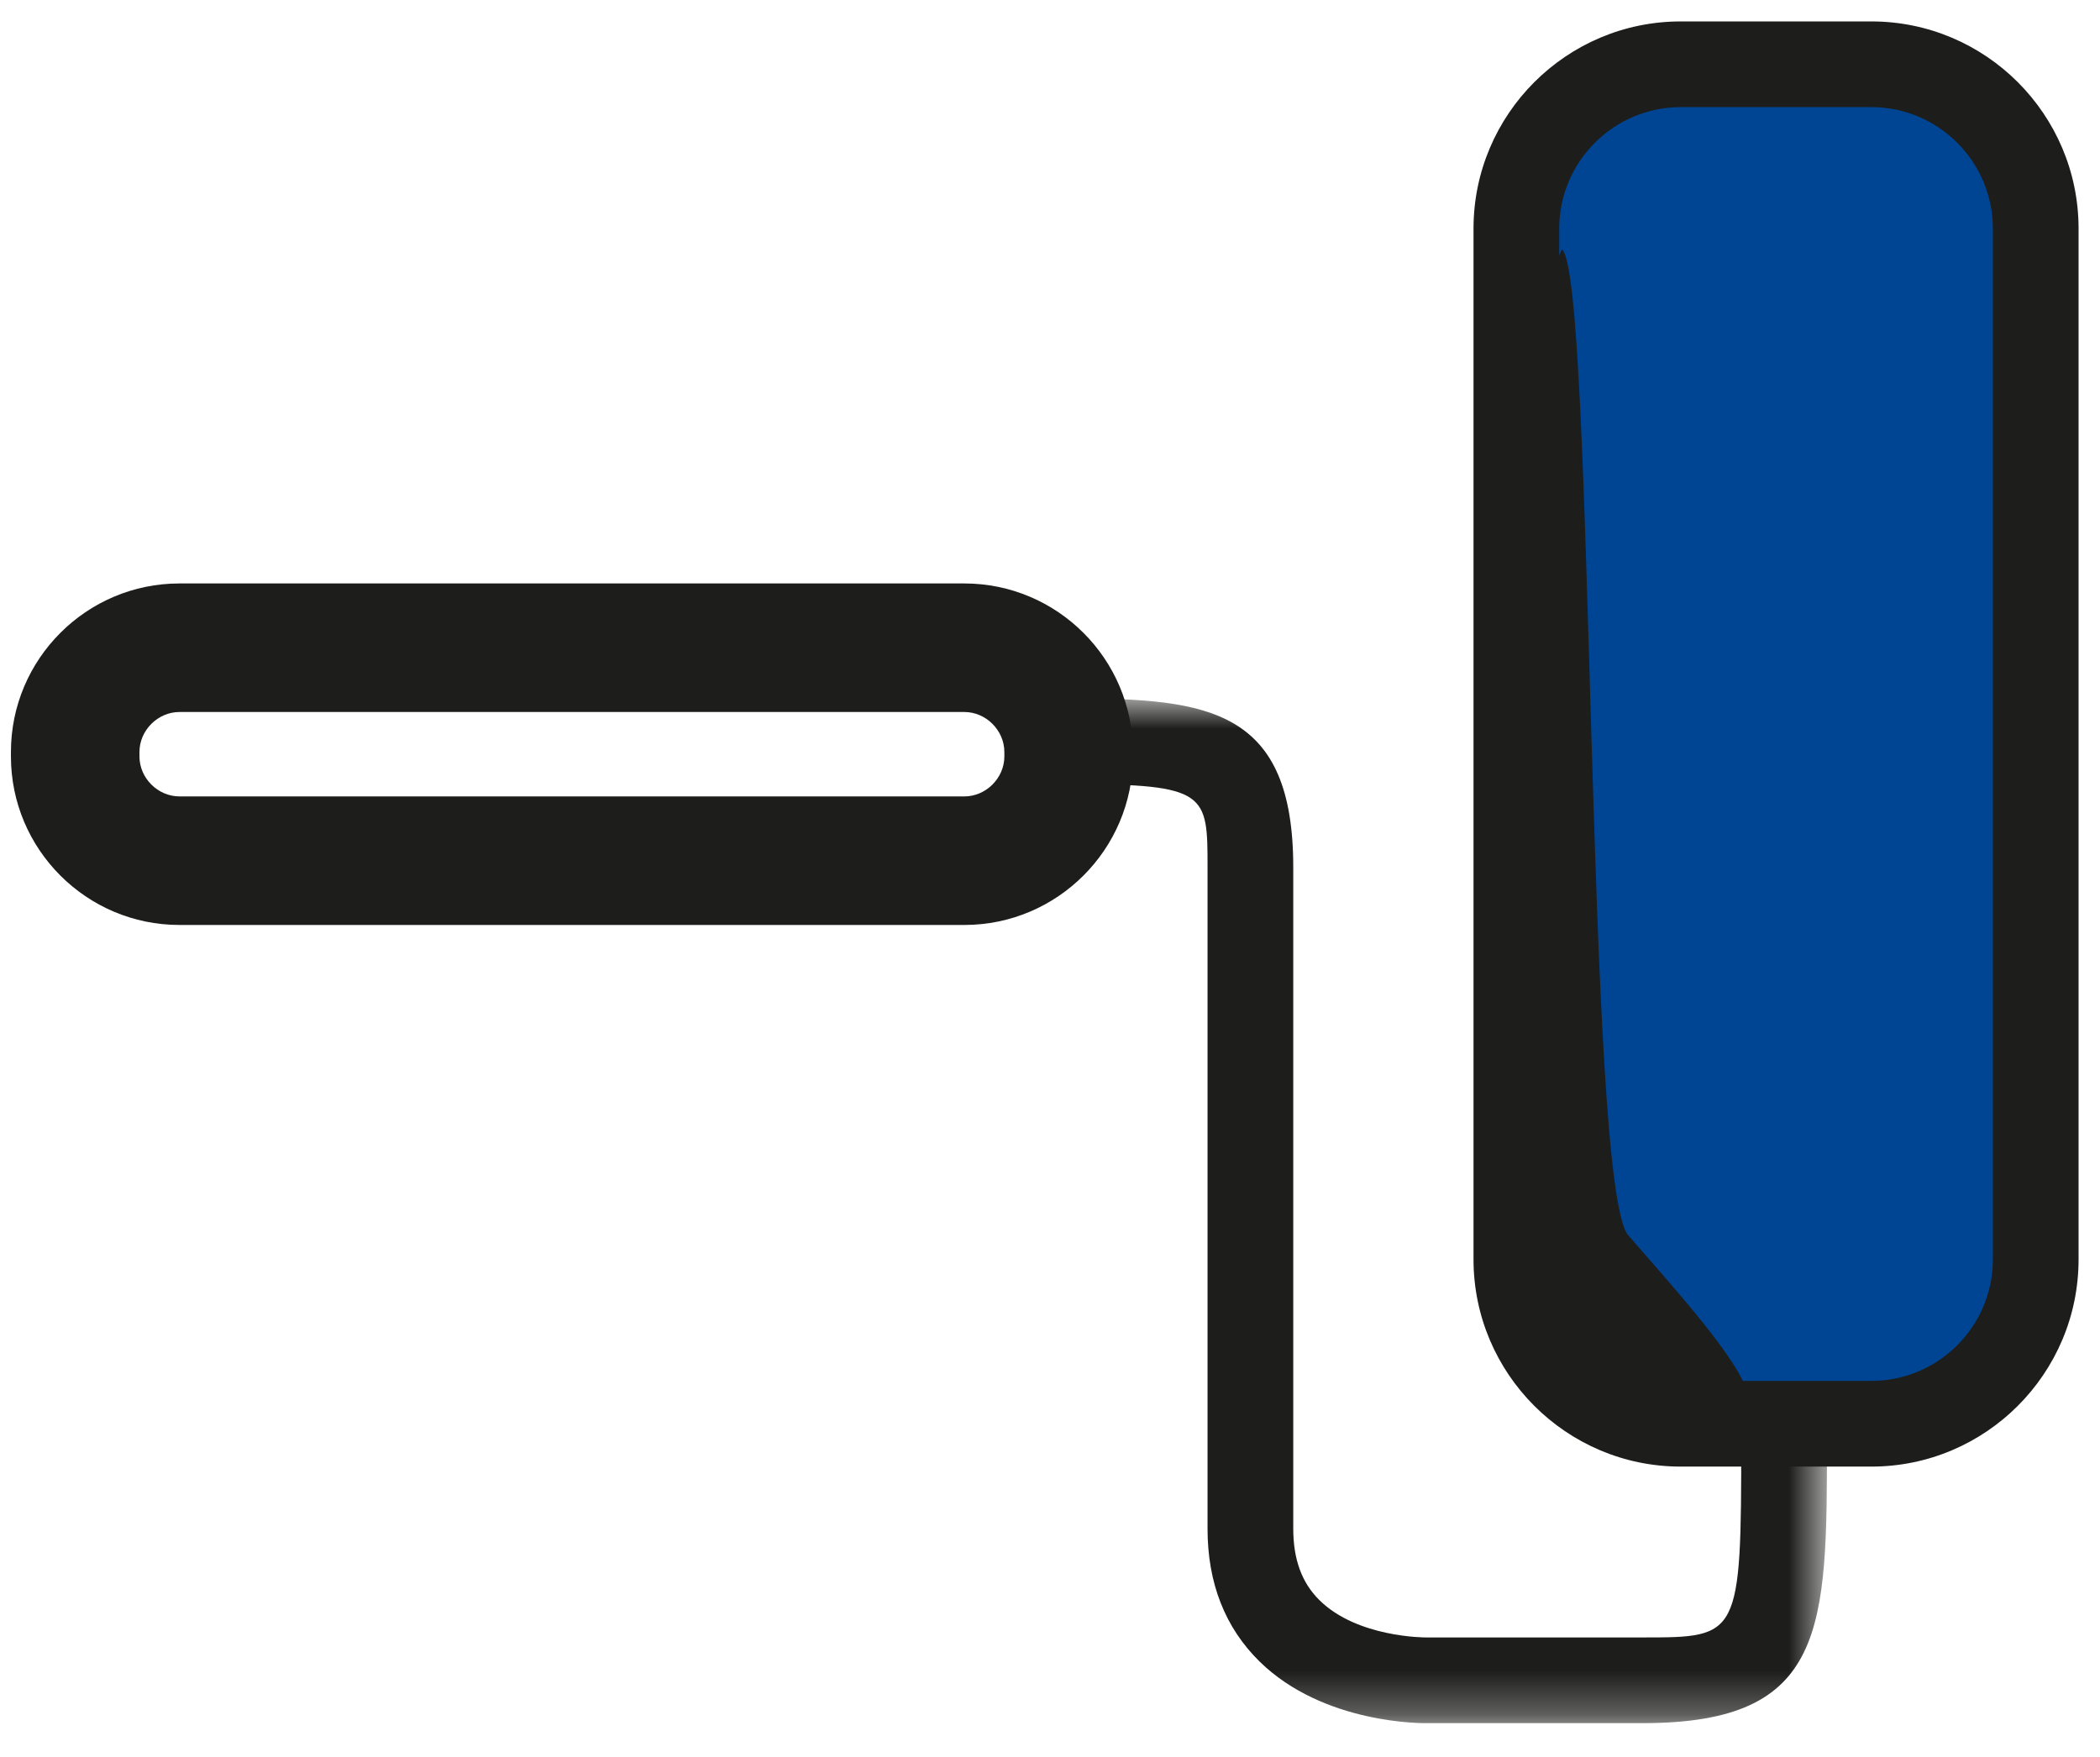
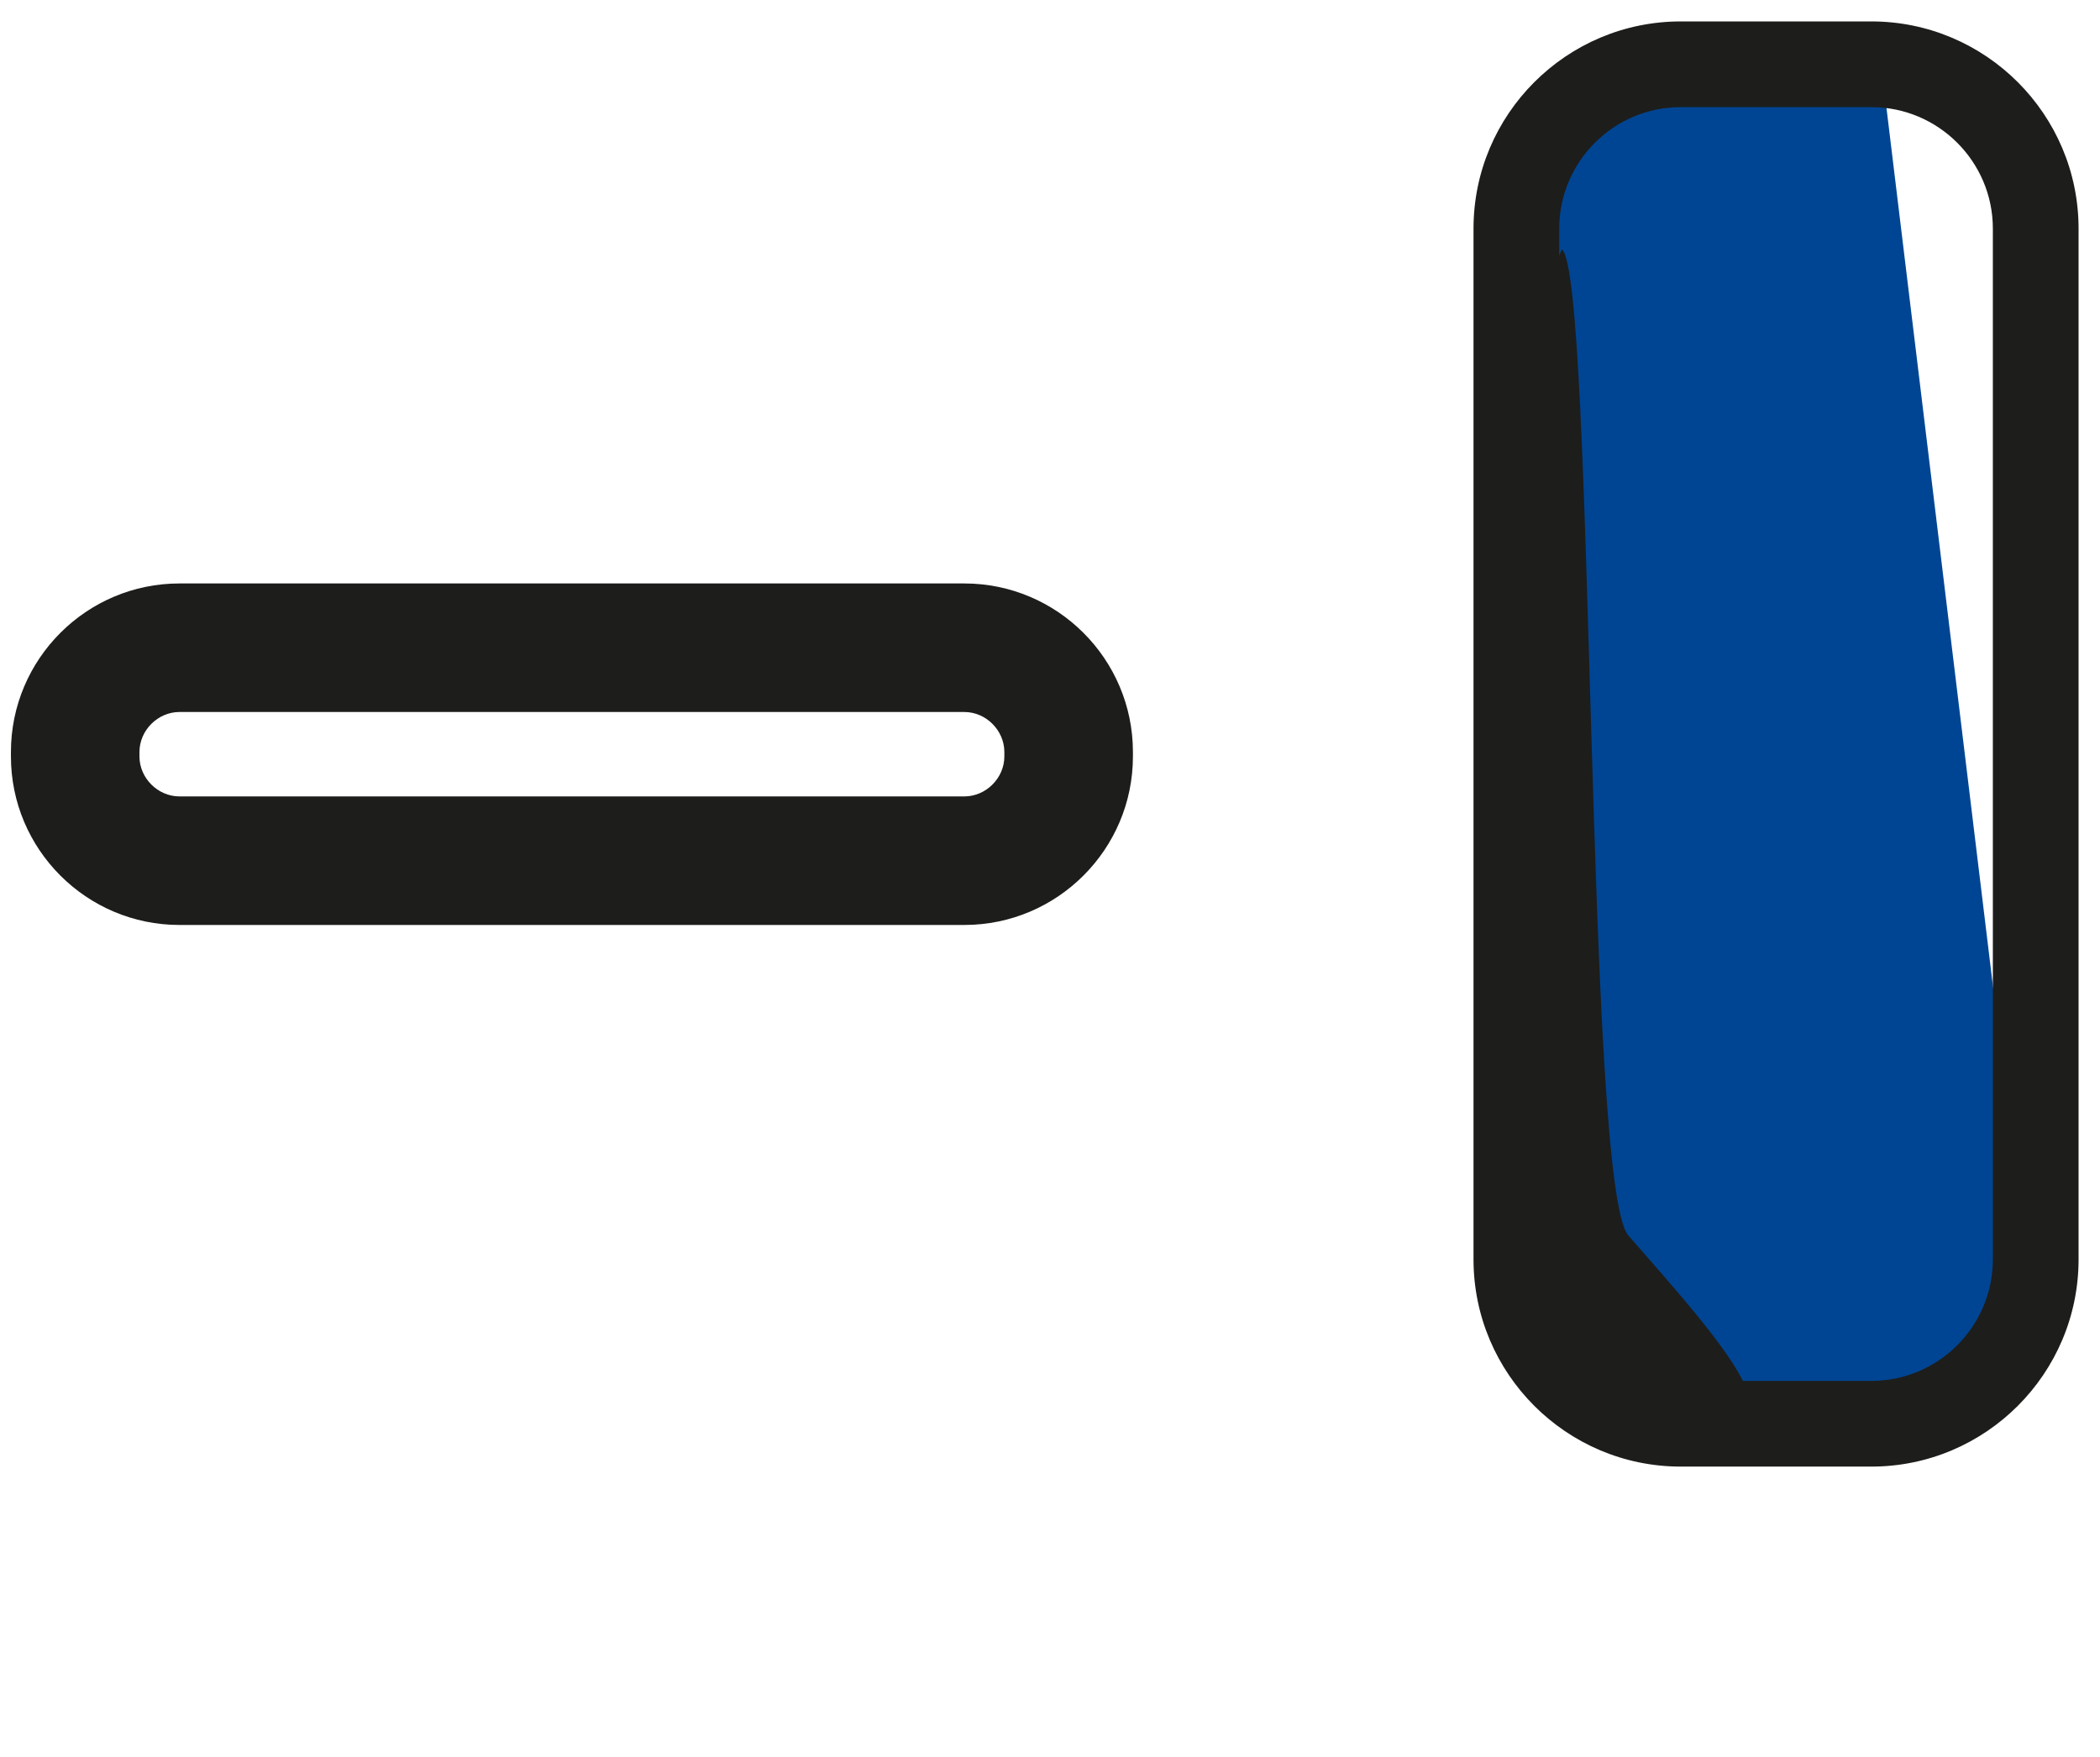
<svg xmlns="http://www.w3.org/2000/svg" xmlns:xlink="http://www.w3.org/1999/xlink" width="49px" height="41px" viewBox="0 0 49 41" version="1.1">
  <title>Group 12</title>
  <desc>Created with Sketch.</desc>
  <defs>
    <polygon id="path-1" points="0.799 0.625 24.713 0.625 24.713 18.239 0.799 18.239" />
  </defs>
  <g id="Welcome" stroke="none" stroke-width="1" fill="none" fill-rule="evenodd">
    <g id="Desktop-HD" transform="translate(-782, -2272)">
      <g id="Group-12" transform="translate(806, 2292.5) rotate(90) translate(-806, -2292.5) translate(786, 2268)">
        <path d="M17.05,25.065 C16.544,25.065 16.116,25.493 16.116,25.999 L16.116,44.312 C16.116,44.818 16.544,45.246 17.05,45.246 L17.153,45.246 C17.658,45.246 18.086,44.818 18.086,44.312 L18.086,25.999 C18.086,25.493 17.658,25.065 17.153,25.065 L17.05,25.065 Z M17.153,48.245 L17.05,48.245 C14.881,48.245 13.116,46.481 13.116,44.312 L13.116,25.999 C13.116,23.83 14.881,22.065 17.05,22.065 L17.153,22.065 C19.321,22.065 21.086,23.83 21.086,25.999 L21.086,44.312 C21.086,46.481 19.321,48.245 17.153,48.245 L17.153,48.245 Z" id="Fill-1" fill="#1D1D1B" />
        <g id="Group-5" transform="translate(15, 5.246)">
          <mask id="mask-2" fill="white">
            <use xlink:href="#path-1" />
          </mask>
          <g id="Clip-4" />
-           <path d="M2.799,18.239 L0.799,18.239 C0.799,15.028 1.065,13.078 4.745,13.078 L20.177,13.078 C20.892,13.078 21.437,12.878 21.842,12.468 C22.72,11.581 22.713,9.998 22.713,9.982 L22.713,4.924 C22.713,2.668 22.713,2.625 18.106,2.625 L18.106,0.625 C22.505,0.625 24.713,0.625 24.713,4.924 L24.713,9.967 C24.715,10.046 24.741,12.369 23.276,13.863 C22.485,14.669 21.442,15.078 20.177,15.078 L4.745,15.078 C3.021,15.078 2.799,15.078 2.799,18.239" id="Fill-3" fill="#1D1D1B" mask="url(#mask-2)" />
        </g>
-         <path d="M29.114,13.106 L4.827,13.106 C2.984,13.106 1.476,11.598 1.476,9.755 L1.476,4.548 C1.476,2.706 2.984,1.198 4.827,1.198 L29.114,1.198 C30.957,1.198 32.464,2.706 32.464,4.548 L32.464,9.755 C32.464,11.598 30.957,13.106 29.114,13.106" id="Fill-6" fill="#004593" />
+         <path d="M29.114,13.106 L4.827,13.106 C2.984,13.106 1.476,11.598 1.476,9.755 L1.476,4.548 L29.114,1.198 C30.957,1.198 32.464,2.706 32.464,4.548 L32.464,9.755 C32.464,11.598 30.957,13.106 29.114,13.106" id="Fill-6" fill="#004593" />
        <path d="M4.835,2 C3.272,2 2,3.272 2,4.835 L2,9.283 C2,10.846 3.272,12.118 4.835,12.118 L28.891,12.118 C30.454,12.118 31.726,10.846 31.726,9.283 L31.726,4.835 C31.726,3.272 30.454,2 28.891,2 L4.835,2 Z M28.891,14.118 L4.835,14.118 C2.169,14.118 -4.54747351e-13,11.949 -4.54747351e-13,9.283 L-4.54747351e-13,4.835 C-4.54747351e-13,2.169 2.169,0 4.835,0 L28.891,0 C31.557,0 33.726,2.169 33.726,4.835 L33.726,9.283 C33.726,11.949 31.557,14.118 28.891,14.118 L28.891,14.118 Z" id="Fill-8" fill="#1D1D1B" />
        <path d="M5.317,12.056 C5.937,11.282 27.168,11.514 28.33,10.507 C29.492,9.499 31.274,7.872 32.048,7.717 C32.824,7.562 32.978,10.351 32.126,11.282 C31.274,12.211 29.104,13.373 18.489,13.373 C7.875,13.373 5.317,12.056 5.317,12.056" id="Fill-10" fill="#1D1D1B" />
      </g>
    </g>
  </g>
</svg>